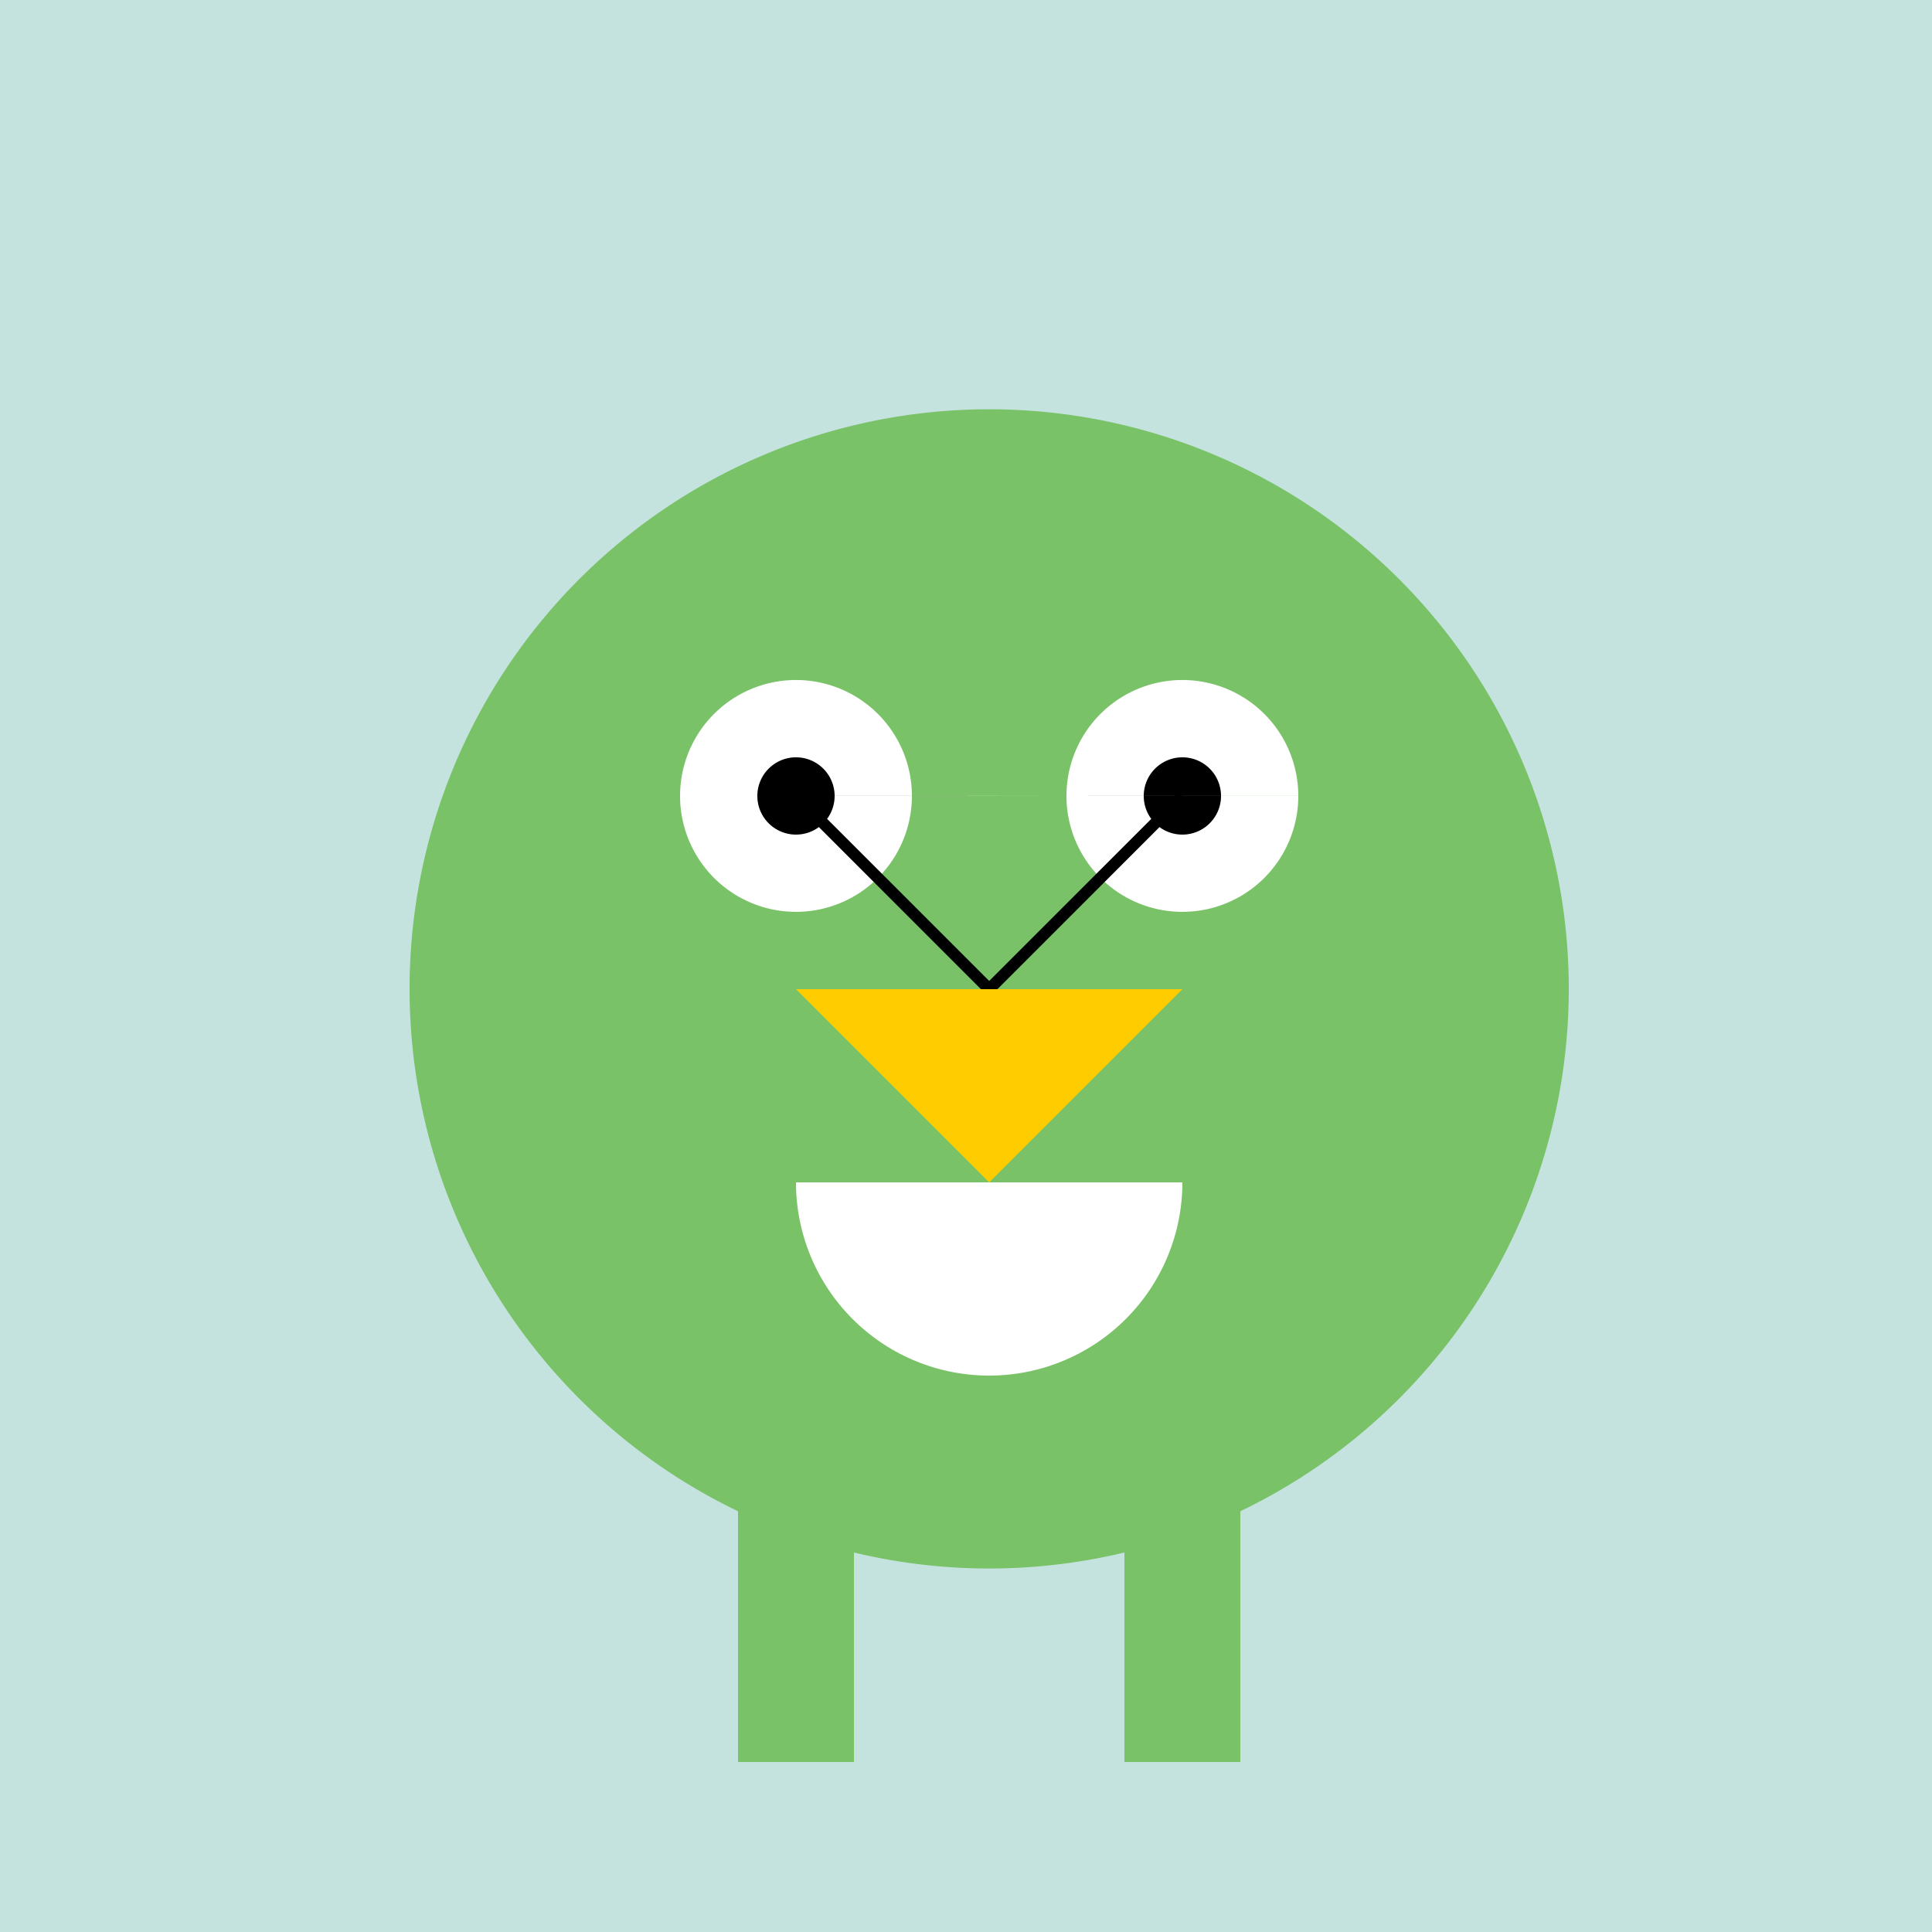
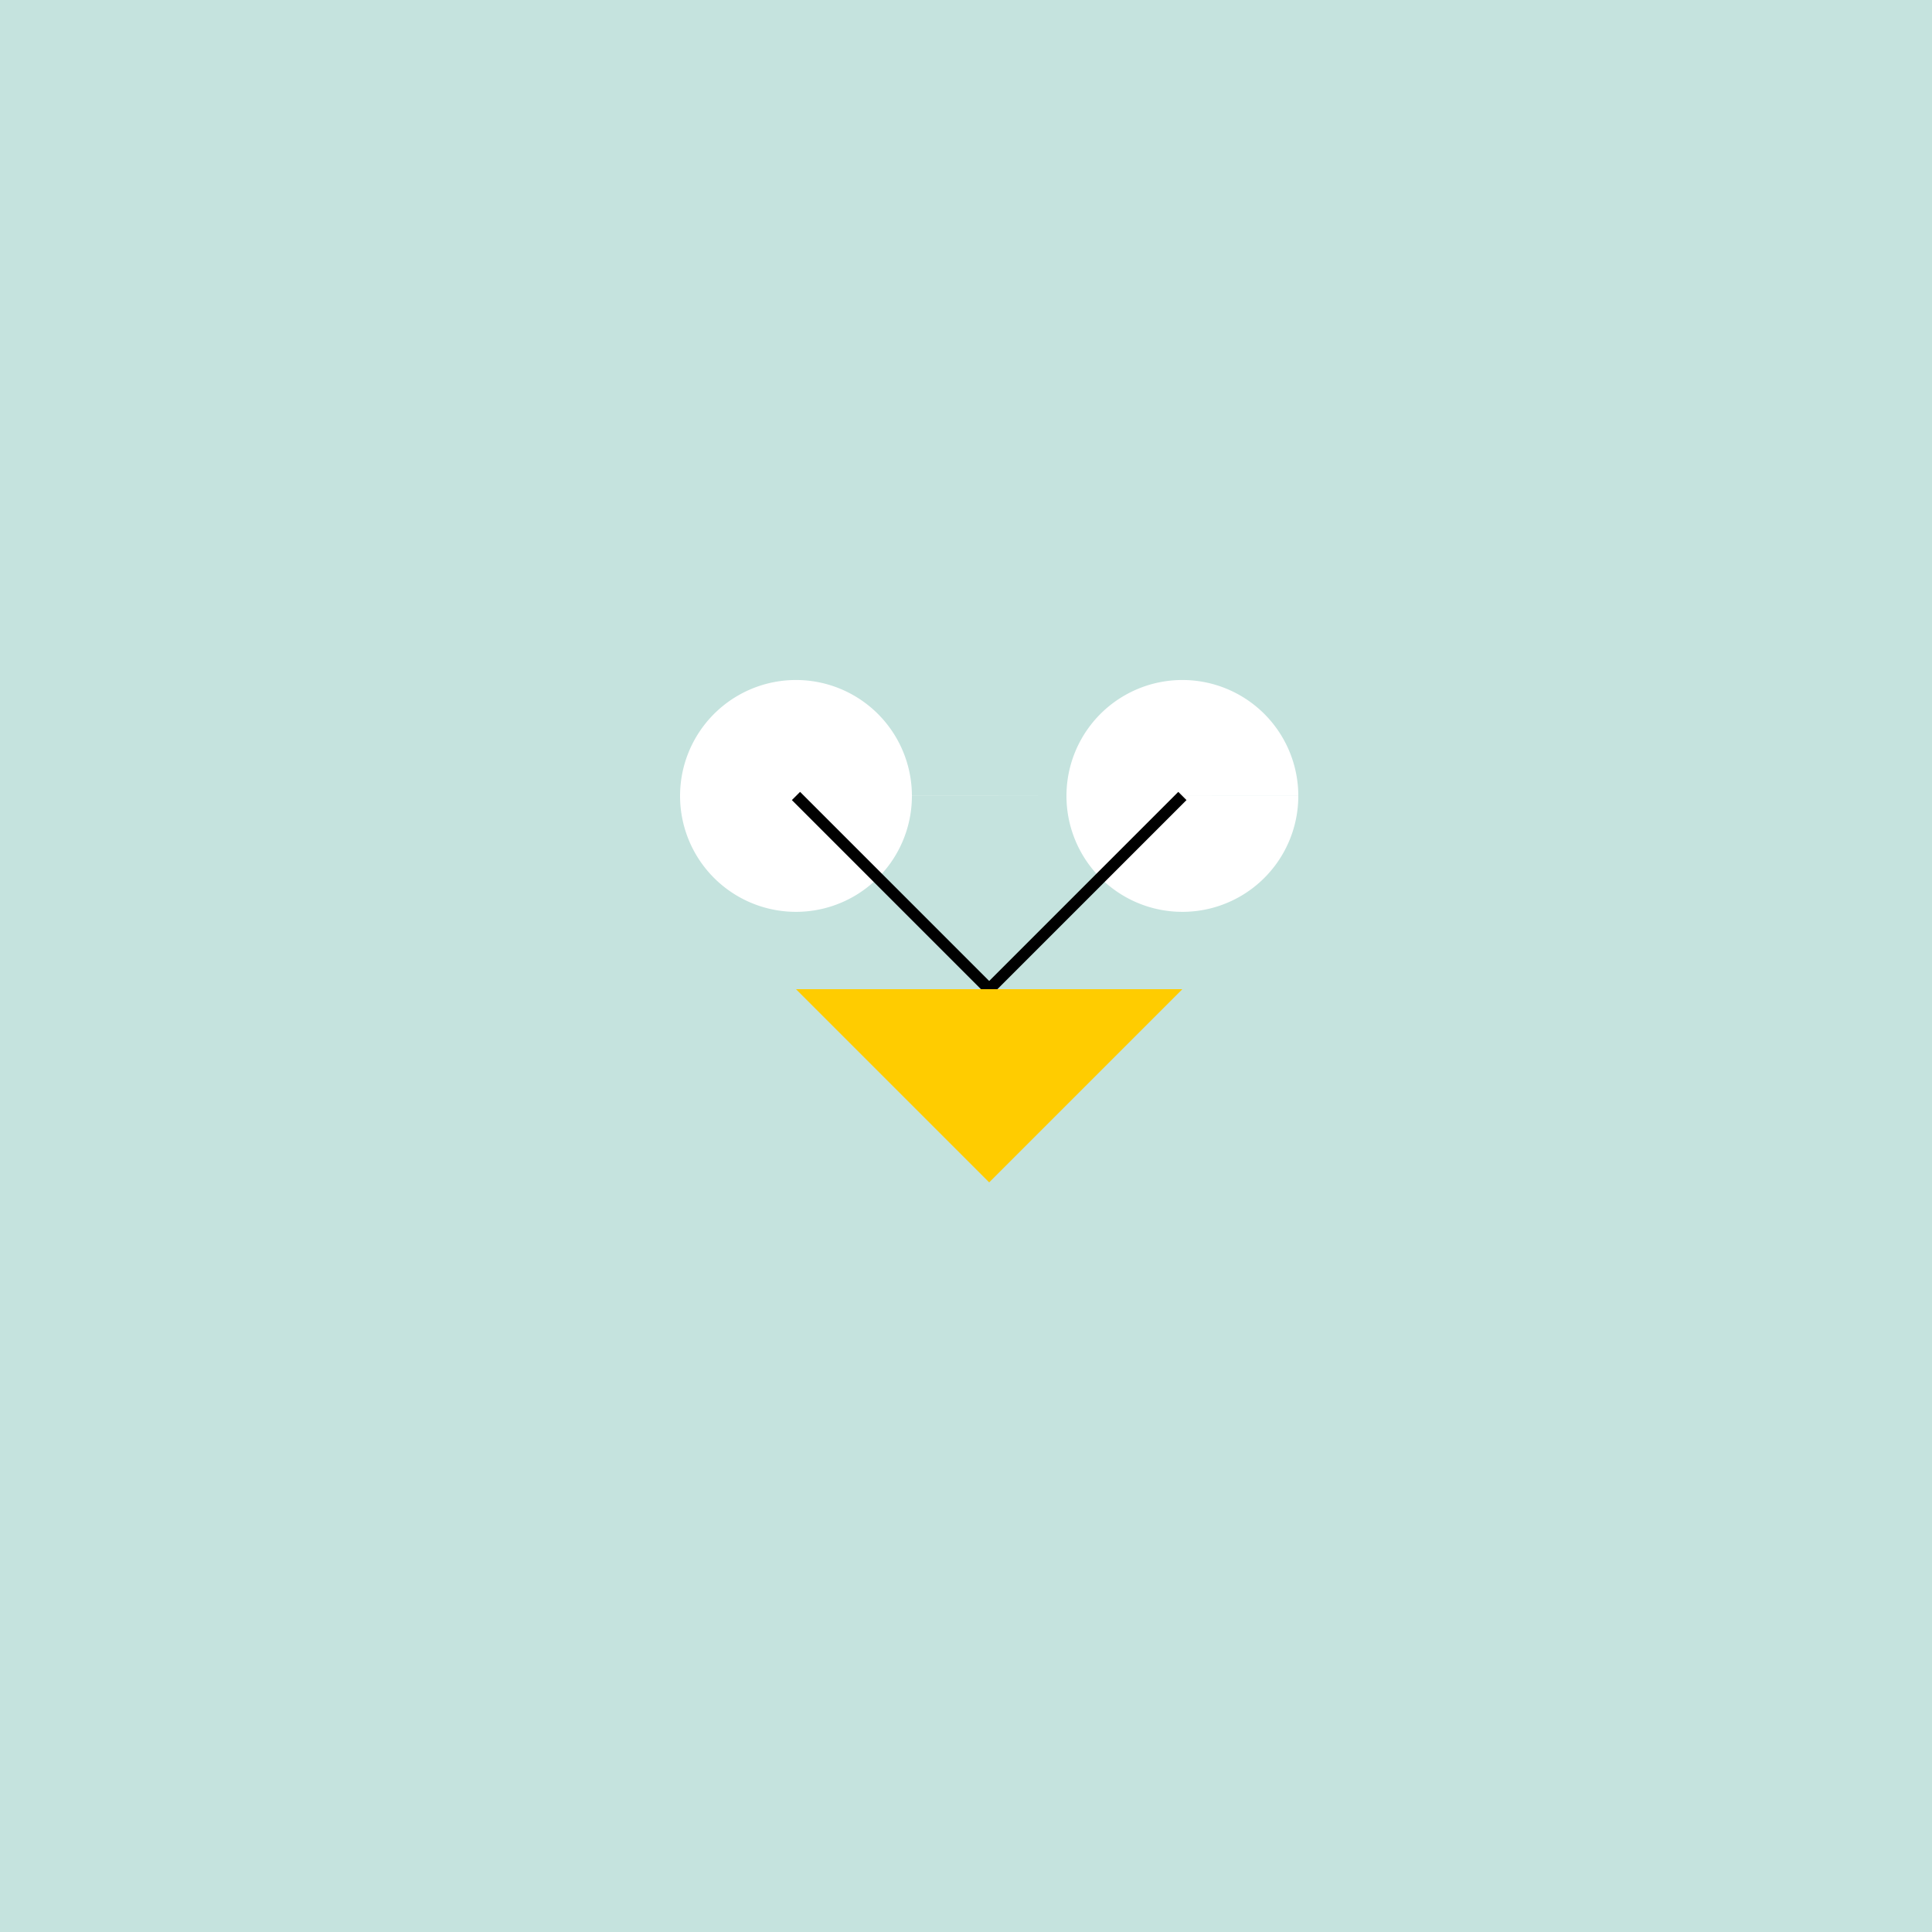
<svg xmlns="http://www.w3.org/2000/svg" width="500" height="500">
  <defs />
  <g>
    <rect fill="#c5e3de" stroke="none" x="0" y="0" width="512" height="512" />
-     <path fill="#79c267" stroke="none" paint-order="stroke fill markers" d=" M 406 256 A 150 150 0 1 1 406 255.85" />
    <path fill="#ffffff" stroke="none" paint-order="stroke fill markers" d=" M 236 206 A 30 30 0 1 1 236 205.97 L 336 206 A 30 30 0 1 1 336 205.97" />
-     <path fill="#000000" stroke="none" paint-order="stroke fill markers" d=" M 216 206 A 10 10 0 1 1 216 205.99 L 316 206 A 10 10 0 1 1 316 205.99" />
-     <path fill="#ffffff" stroke="none" paint-order="stroke fill markers" d=" M 306 306 A 50 50 0 0 1 206 306" />
    <path fill="none" stroke="#000000" paint-order="fill stroke markers" d=" M 206 206 L 256 256 L 306 206" stroke-miterlimit="10" stroke-width="3" stroke-dasharray="" />
    <path fill="#ffcc00" stroke="none" paint-order="stroke fill markers" d=" M 206 256 L 306 256 L 256 306 Z" />
-     <path fill="none" stroke="#79c267" paint-order="fill stroke markers" d=" M 206 356 L 206 456 M 306 356 L 306 456" stroke-miterlimit="10" stroke-width="30" stroke-dasharray="" />
  </g>
</svg>